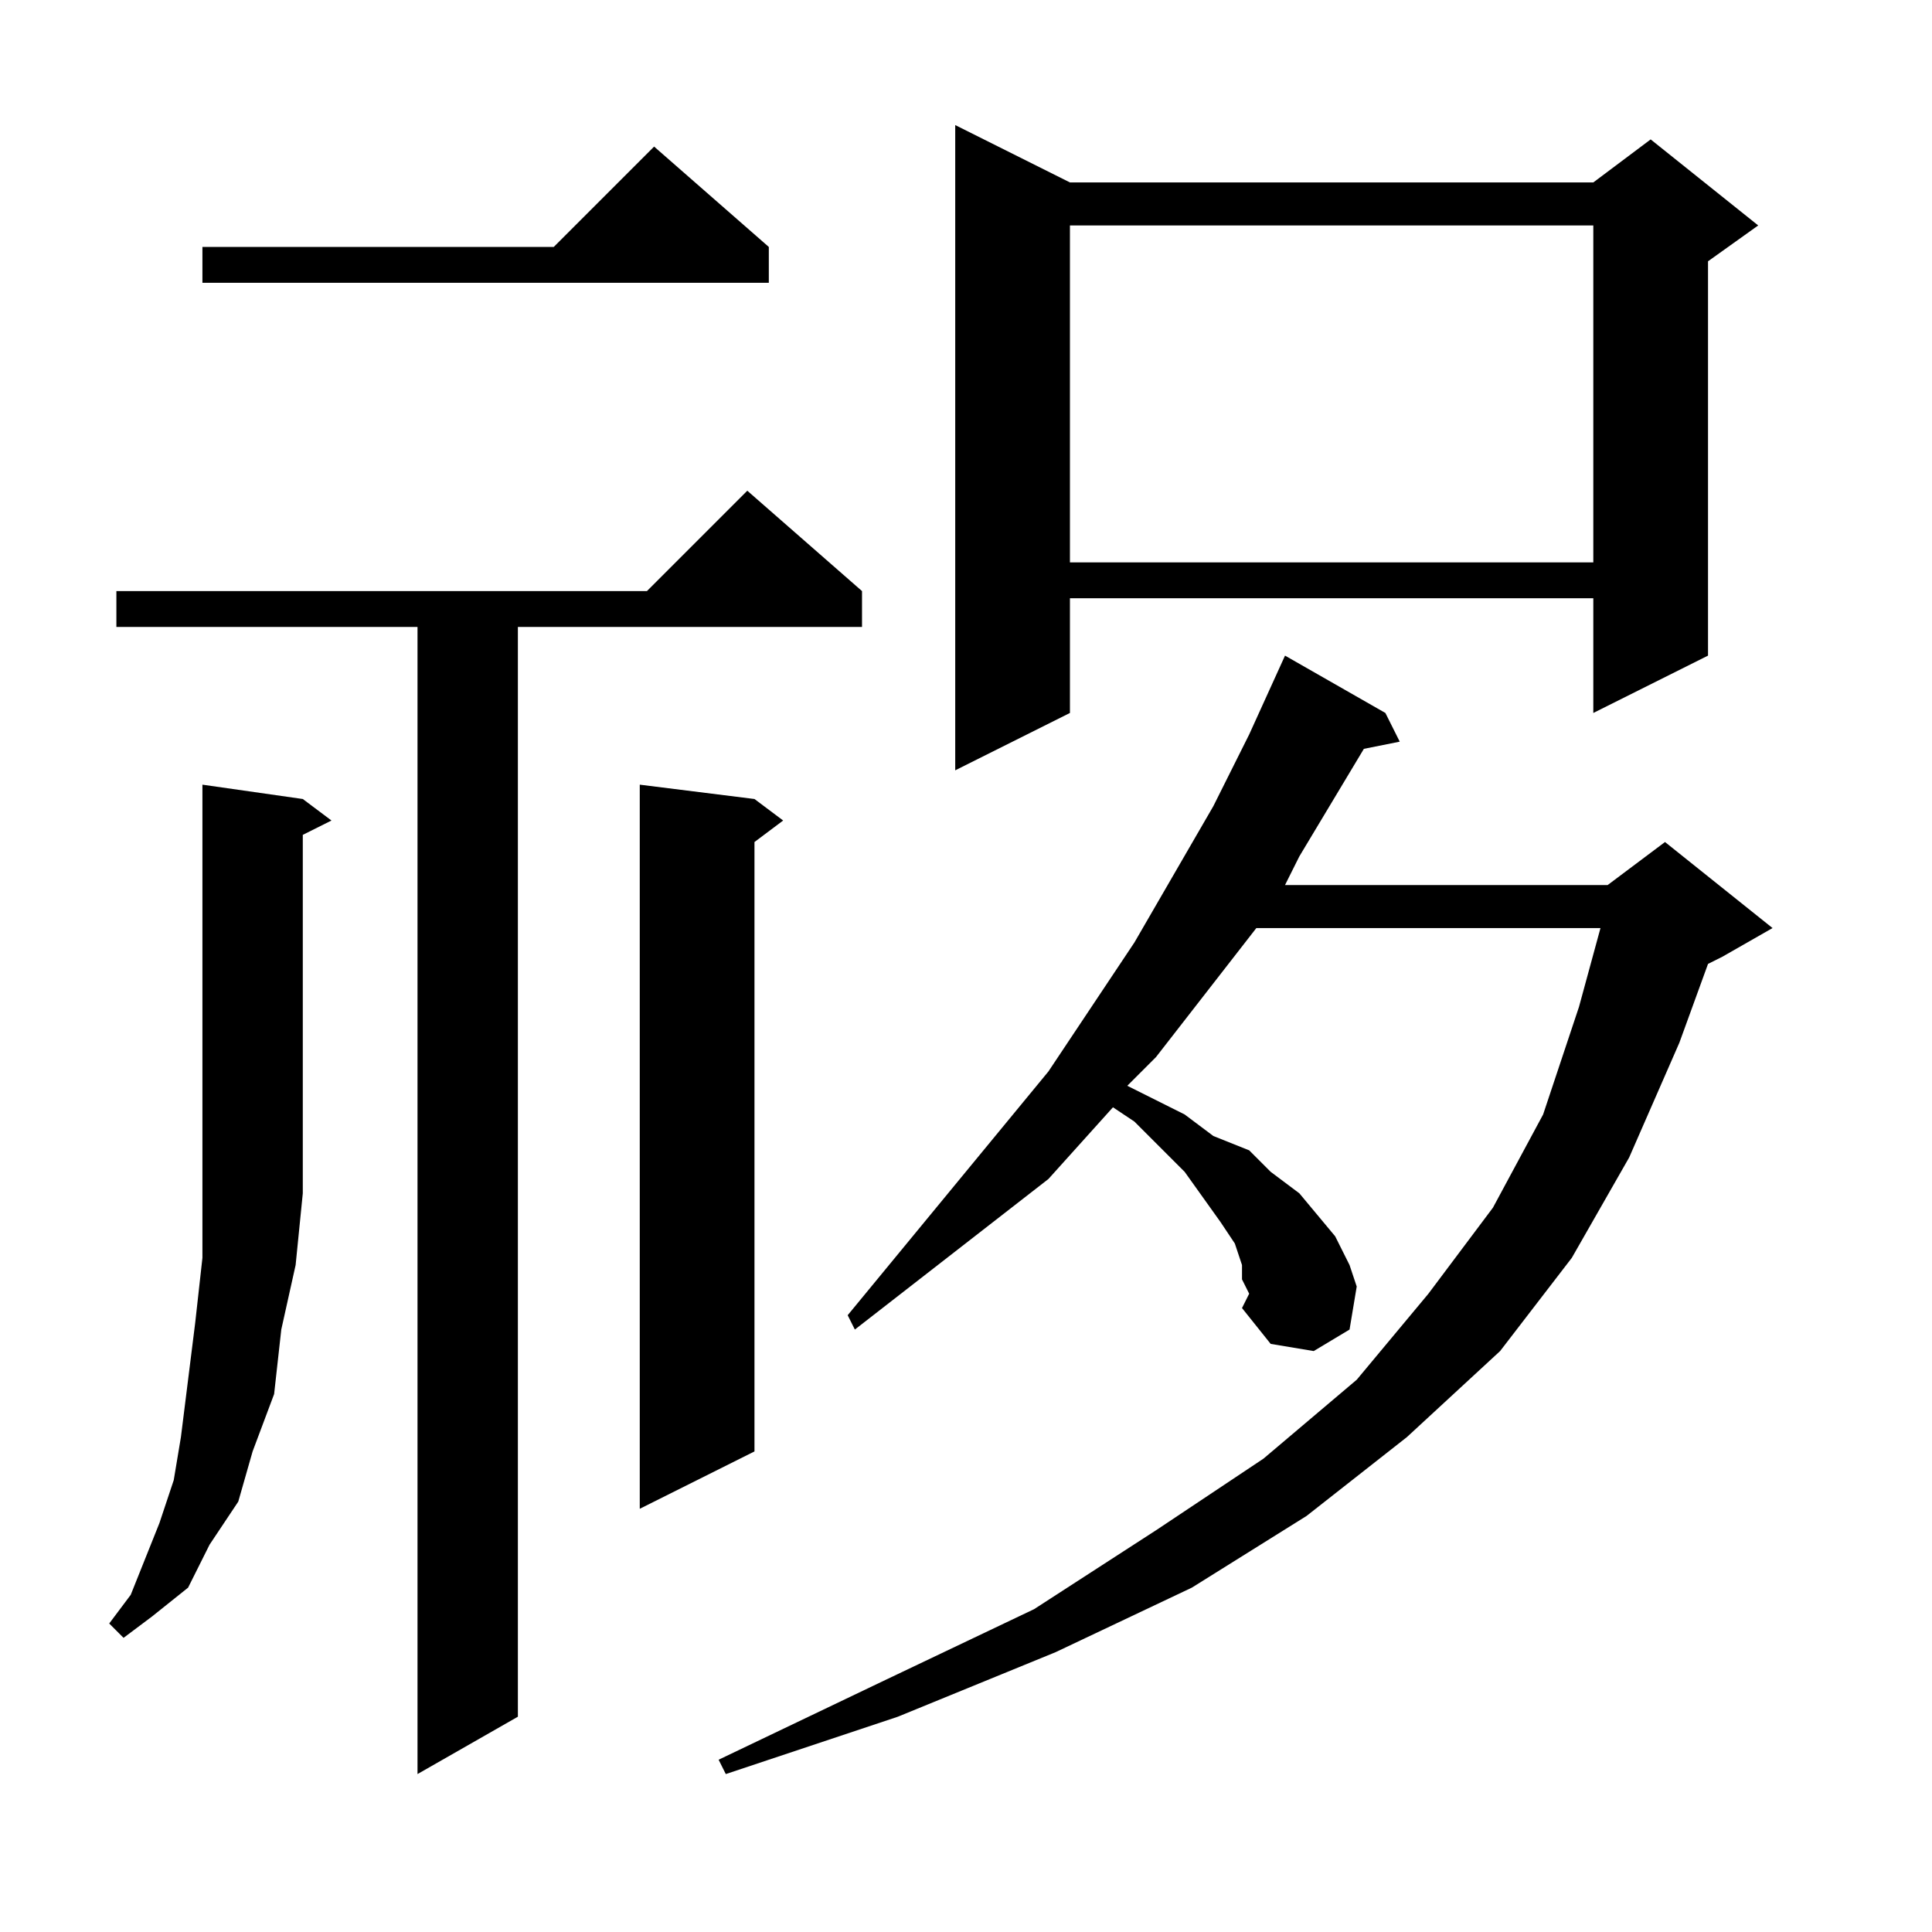
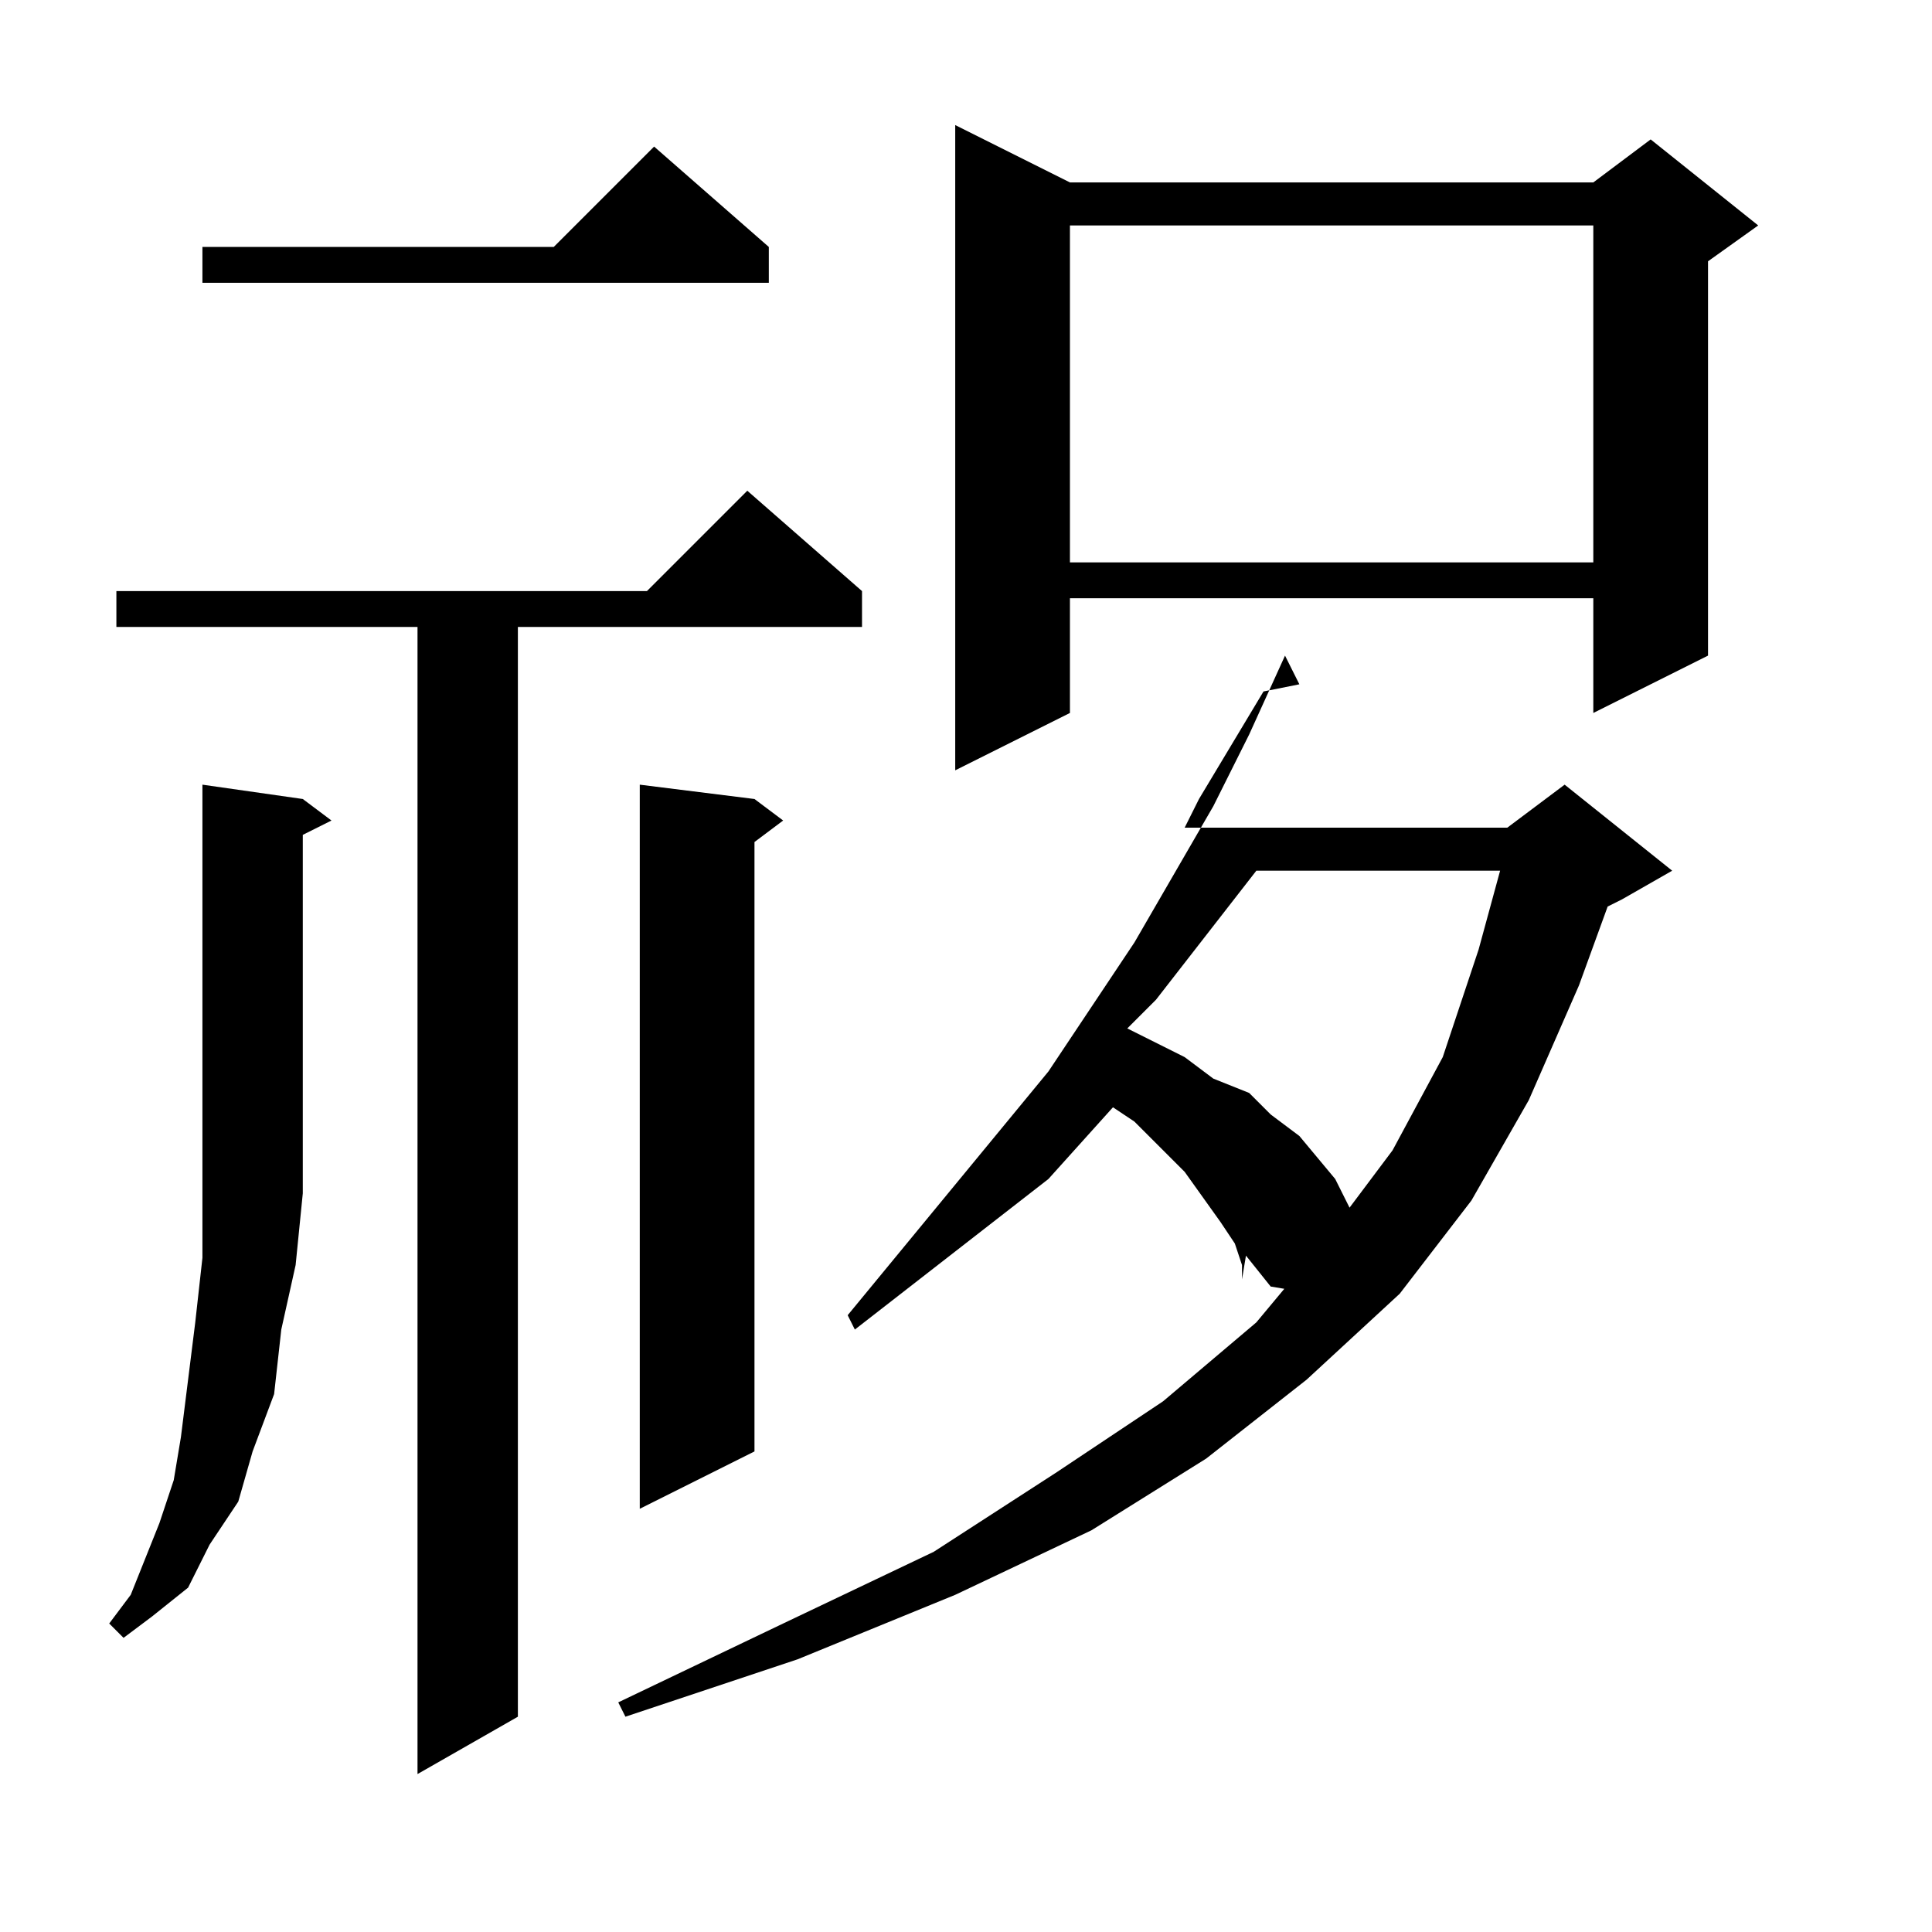
<svg xmlns="http://www.w3.org/2000/svg" version="1.1" id="图层_1" x="0px" y="0px" width="1000px" height="1000px" viewBox="0 0 1000 1000" enable-background="new 0 0 1000 1000" xml:space="preserve">
-   <path d="M156.727,413.564l14.844,11.133l-14.844,7.422v141.016v44.531l-3.711,37.109l-7.422,33.398l-3.711,33.398L130.75,751.26  l-7.422,25.977l-14.844,22.266l-11.133,22.266l-18.555,14.844l-14.844,11.133l-7.422-7.422l11.133-14.844l7.422-18.555l7.422-18.555  l7.422-22.266l3.711-22.266l3.711-29.688l3.711-29.688l3.711-33.398v-37.109v-40.82V406.143L156.727,413.564z M446.18,305.947  v18.555H268.055v564.063l-51.953,29.688v-593.75H60.242v-18.555h274.609l51.953-51.953L446.18,305.947z M397.938,127.822v18.555  H104.773v-18.555h181.836l51.953-51.953L397.938,127.822z M390.516,413.564l14.844,11.133l-14.844,11.133v315.43l-59.375,29.688  V406.143L390.516,413.564z M642.859,662.197v-7.422l-3.711-11.133l-7.422-11.133l-18.555-25.977l-25.977-25.977l-11.133-7.422  l-33.398,37.109l-33.398,25.977l-33.398,25.977l-33.398,25.977l-3.711-7.422l51.953-63.086l51.953-63.086l44.531-66.797  l40.82-70.508l18.555-37.109l18.555-40.82l51.953,29.688l7.422,14.844l-18.555,3.711l-11.133,18.555l-22.266,37.109l-7.422,14.844  h166.992l29.688-22.266l55.664,44.531l-25.977,14.844l-7.422,3.711l-14.844,40.82l-25.977,59.375l-29.688,51.953l-37.109,48.242  l-48.242,44.531l-51.953,40.82l-59.375,37.109l-70.508,33.398l-81.641,33.398l-89.063,29.688l-3.711-7.422l85.352-40.82  l77.93-37.109l63.086-40.82l55.664-37.109l48.242-40.82l37.109-44.531l33.398-44.531l25.977-48.242l18.555-55.664l11.133-40.82  H650.281l-25.977,33.398l-25.977,33.398l-14.844,14.844l29.688,14.844l14.844,11.133l18.555,7.422l11.133,11.133l14.844,11.133  l18.555,22.266l7.422,14.844l3.711,11.133l-3.711,22.266l-18.555,11.133l-22.266-3.711l-14.844-18.555l3.711-7.422L642.859,662.197z   M553.797,94.424h270.898l29.688-22.266l55.664,44.531l-25.977,18.555v204.102l-59.375,29.688v-59.375H553.797v59.375  l-59.375,29.688V64.736L553.797,94.424z M553.797,116.689v174.414h270.898V116.689H553.797z" />
+   <path d="M156.727,413.564l14.844,11.133l-14.844,7.422v141.016v44.531l-3.711,37.109l-7.422,33.398l-3.711,33.398L130.75,751.26  l-7.422,25.977l-14.844,22.266l-11.133,22.266l-18.555,14.844l-14.844,11.133l-7.422-7.422l11.133-14.844l7.422-18.555l7.422-18.555  l7.422-22.266l3.711-22.266l3.711-29.688l3.711-29.688l3.711-33.398v-37.109v-40.82V406.143L156.727,413.564z M446.18,305.947  v18.555H268.055v564.063l-51.953,29.688v-593.75H60.242v-18.555h274.609l51.953-51.953L446.18,305.947z M397.938,127.822v18.555  H104.773v-18.555h181.836l51.953-51.953L397.938,127.822z M390.516,413.564l14.844,11.133l-14.844,11.133v315.43l-59.375,29.688  V406.143L390.516,413.564z M642.859,662.197v-7.422l-3.711-11.133l-7.422-11.133l-18.555-25.977l-25.977-25.977l-11.133-7.422  l-33.398,37.109l-33.398,25.977l-33.398,25.977l-33.398,25.977l-3.711-7.422l51.953-63.086l51.953-63.086l44.531-66.797  l40.82-70.508l18.555-37.109l18.555-40.82l7.422,14.844l-18.555,3.711l-11.133,18.555l-22.266,37.109l-7.422,14.844  h166.992l29.688-22.266l55.664,44.531l-25.977,14.844l-7.422,3.711l-14.844,40.82l-25.977,59.375l-29.688,51.953l-37.109,48.242  l-48.242,44.531l-51.953,40.82l-59.375,37.109l-70.508,33.398l-81.641,33.398l-89.063,29.688l-3.711-7.422l85.352-40.82  l77.93-37.109l63.086-40.82l55.664-37.109l48.242-40.82l37.109-44.531l33.398-44.531l25.977-48.242l18.555-55.664l11.133-40.82  H650.281l-25.977,33.398l-25.977,33.398l-14.844,14.844l29.688,14.844l14.844,11.133l18.555,7.422l11.133,11.133l14.844,11.133  l18.555,22.266l7.422,14.844l3.711,11.133l-3.711,22.266l-18.555,11.133l-22.266-3.711l-14.844-18.555l3.711-7.422L642.859,662.197z   M553.797,94.424h270.898l29.688-22.266l55.664,44.531l-25.977,18.555v204.102l-59.375,29.688v-59.375H553.797v59.375  l-59.375,29.688V64.736L553.797,94.424z M553.797,116.689v174.414h270.898V116.689H553.797z" />
</svg>